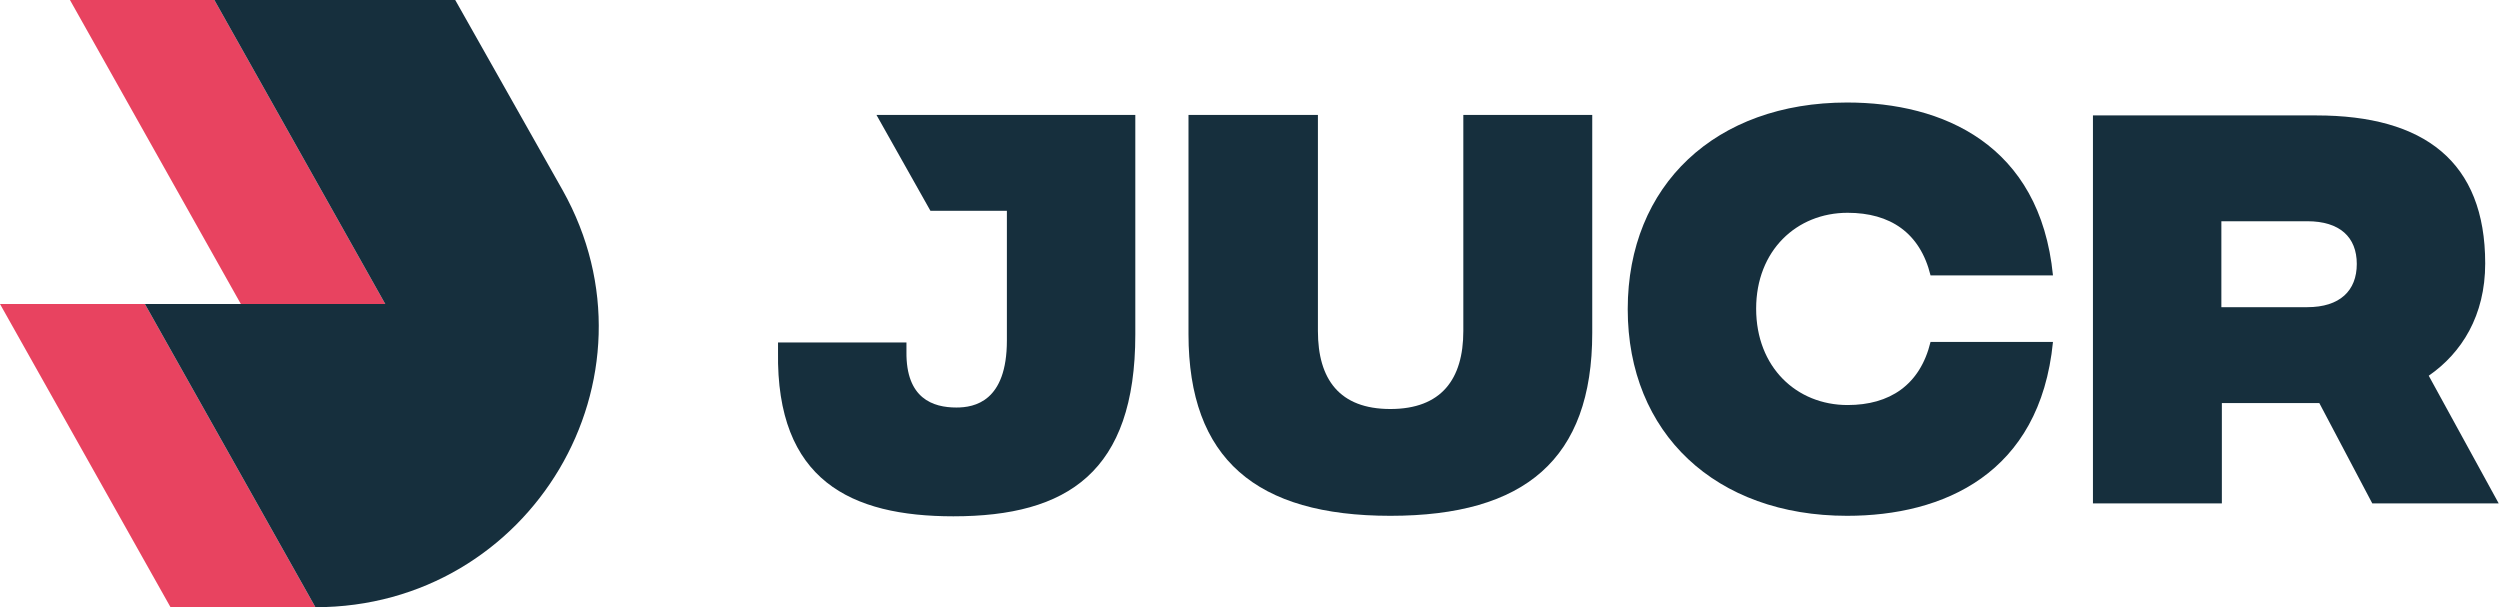
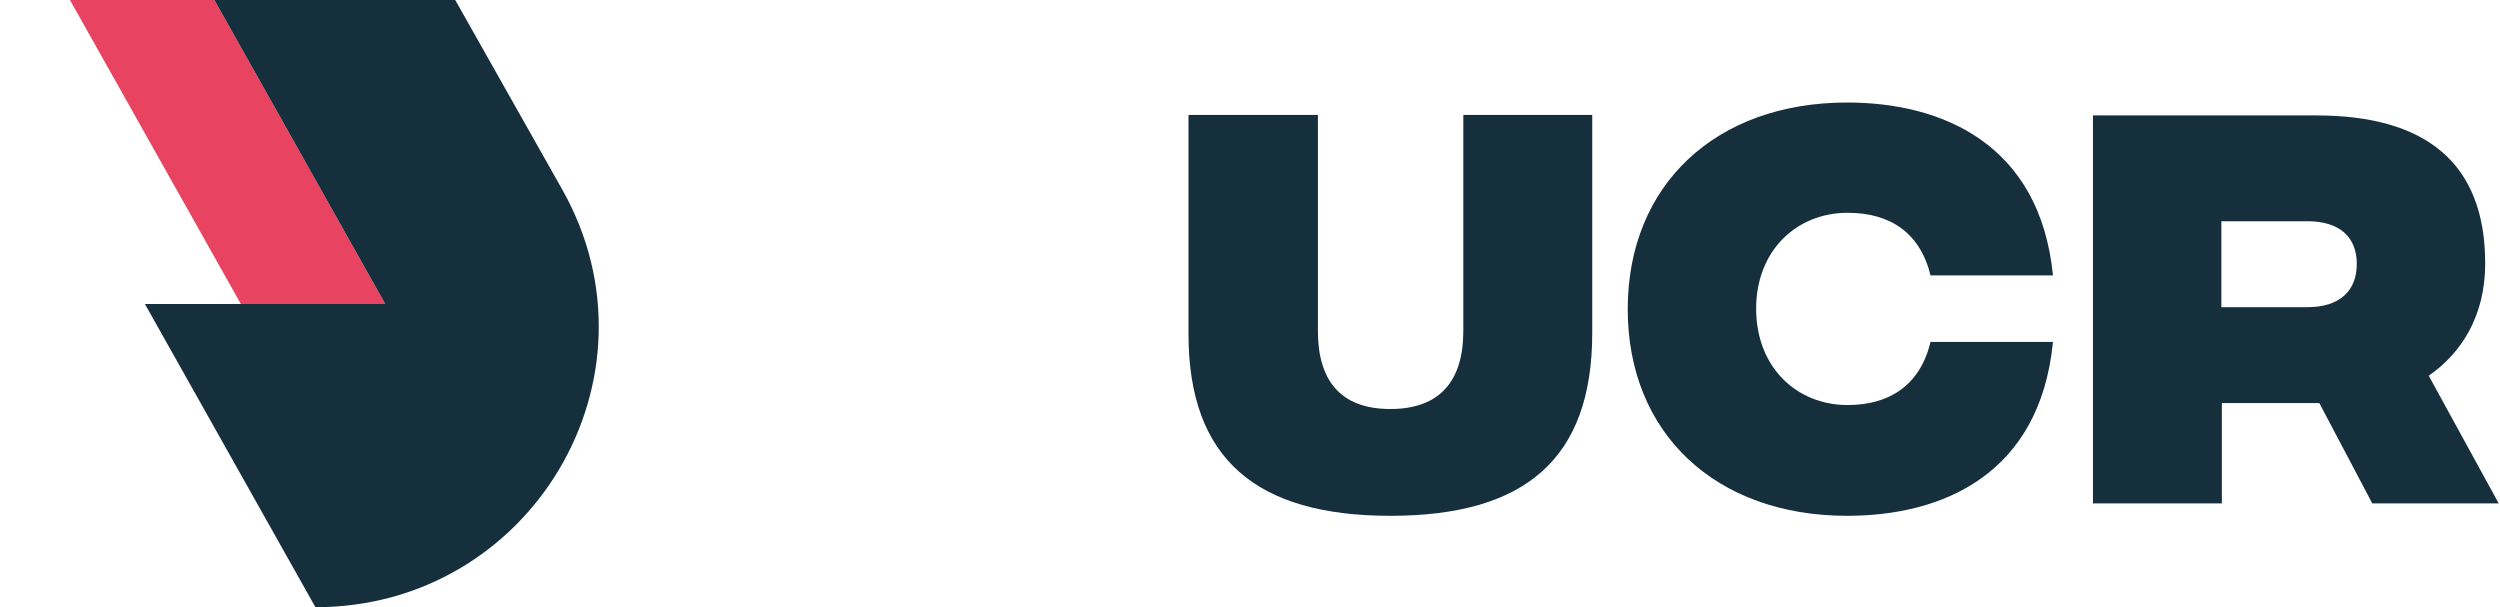
<svg xmlns="http://www.w3.org/2000/svg" width="527" height="128" viewBox="0 0 527 128" fill="none">
-   <path d="M66.493 128L30.547 64.085H0L35.946 128H66.493Z" fill="#E84360" />
  <path d="M50.772 64.085H81.215L45.19 0H14.747L50.772 64.085Z" fill="#E84360" />
  <path d="M45.189 0L81.214 64.085H30.547L66.493 128C111.999 128 140.729 79.583 118.609 40.105L95.961 0H45.189Z" fill="#162F3D" />
  <path d="M308.469 69.779C308.469 79.936 303.834 86.219 293.09 86.219C282.345 86.219 277.816 79.936 277.816 69.779V24.229H250.534V70.407C250.534 96.795 264.859 108.733 293.09 108.733C321.425 108.733 335.645 96.795 335.645 70.198V24.229H308.469V69.779Z" fill="#162F3D" />
  <path d="M389.472 44.857C398.426 44.857 404.746 49.045 406.958 58.051H432.766C430.027 30.406 409.486 21.61 389.367 21.61C361.664 21.61 343.125 38.993 343.125 65.171C343.125 91.35 361.664 108.733 389.367 108.733C409.592 108.733 430.027 99.937 432.766 72.083H406.958C404.746 81.193 398.321 85.381 389.472 85.381C378.728 85.381 370.196 77.423 370.196 65.067C370.196 52.815 378.728 44.857 389.472 44.857Z" fill="#162F3D" />
  <path d="M511.978 79.203C518.931 74.386 523.881 66.532 523.881 55.537C523.881 34.071 511.03 24.332 488.278 24.332H441.193V106.114H468.369V84.962H488.91L500.075 106.114H526.725L511.978 79.203ZM486.382 64.752H468.264V46.637H486.382C493.229 46.637 496.81 49.987 496.81 55.642C496.81 61.297 493.229 64.752 486.382 64.752Z" fill="#162F3D" />
-   <path d="M184.759 24.229L196.136 44.438H212.252V71.769C212.252 84.649 205.405 85.905 201.613 85.905C196.662 85.905 190.974 84.02 191.08 74.177V72.188H164.008V74.177C163.587 101.298 179.387 108.838 200.981 108.838C224.998 108.838 239.324 99.518 239.324 70.512V24.229H184.759Z" fill="#162F3D" />
</svg>